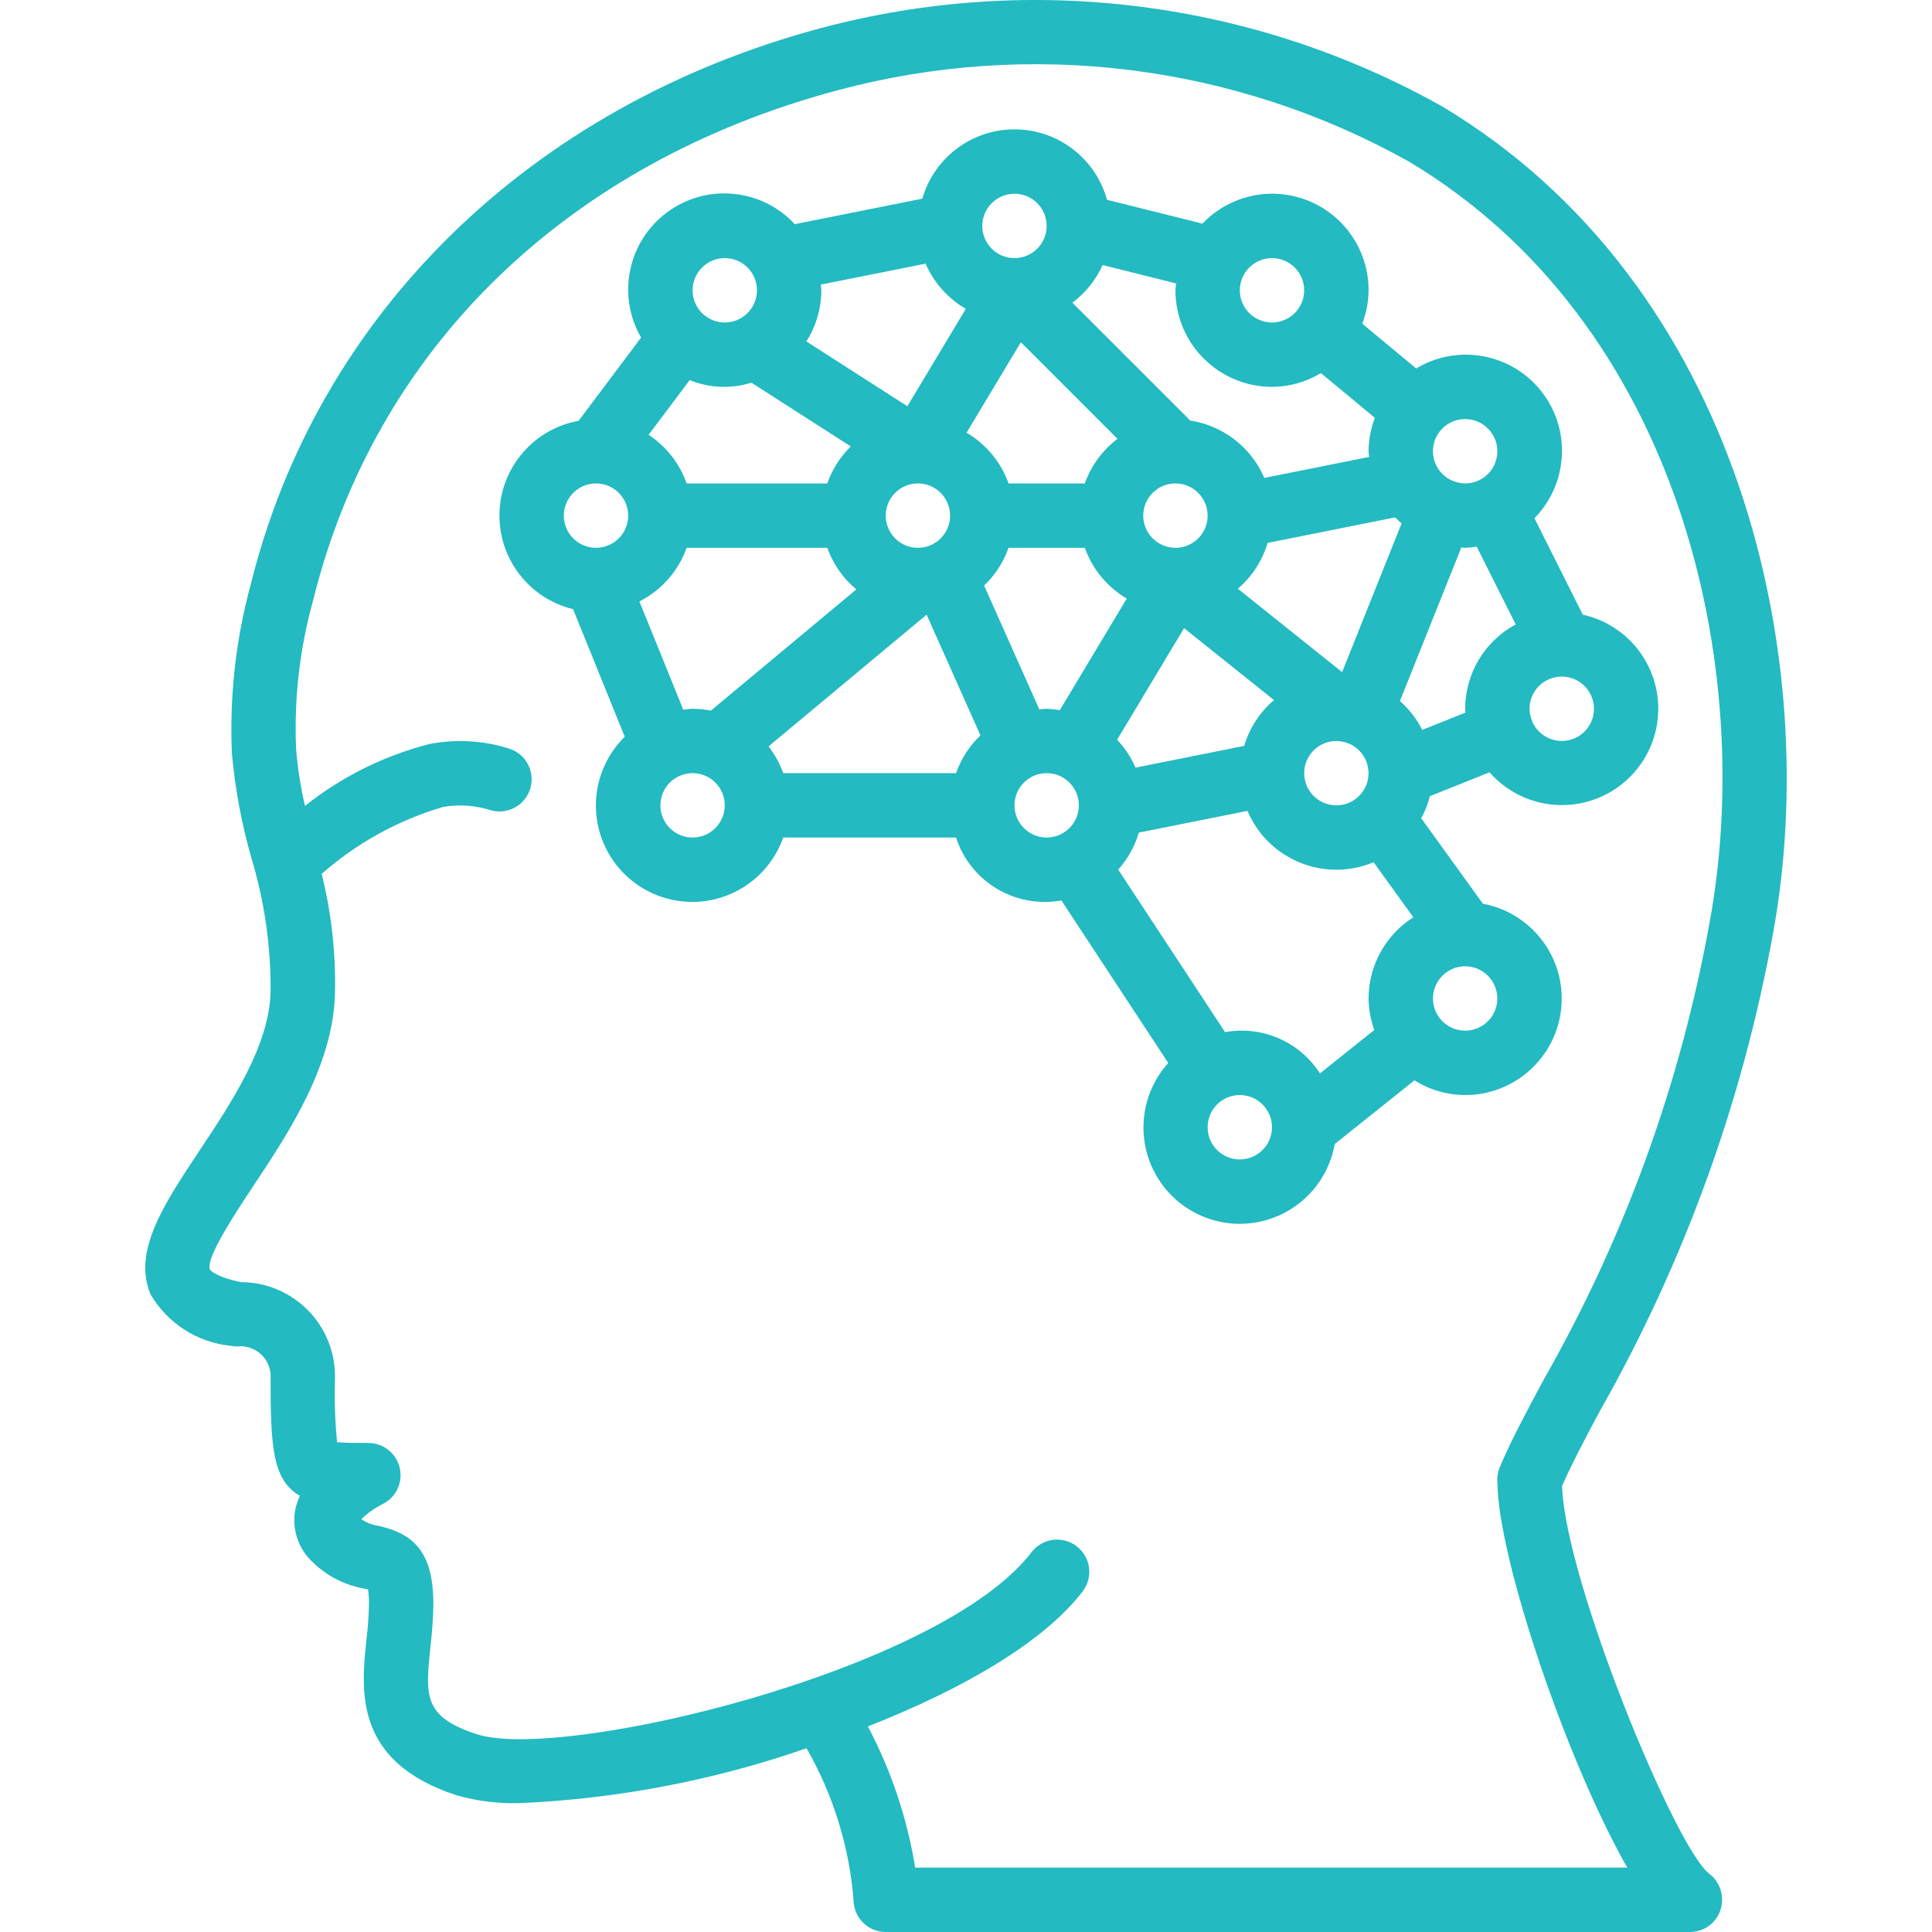
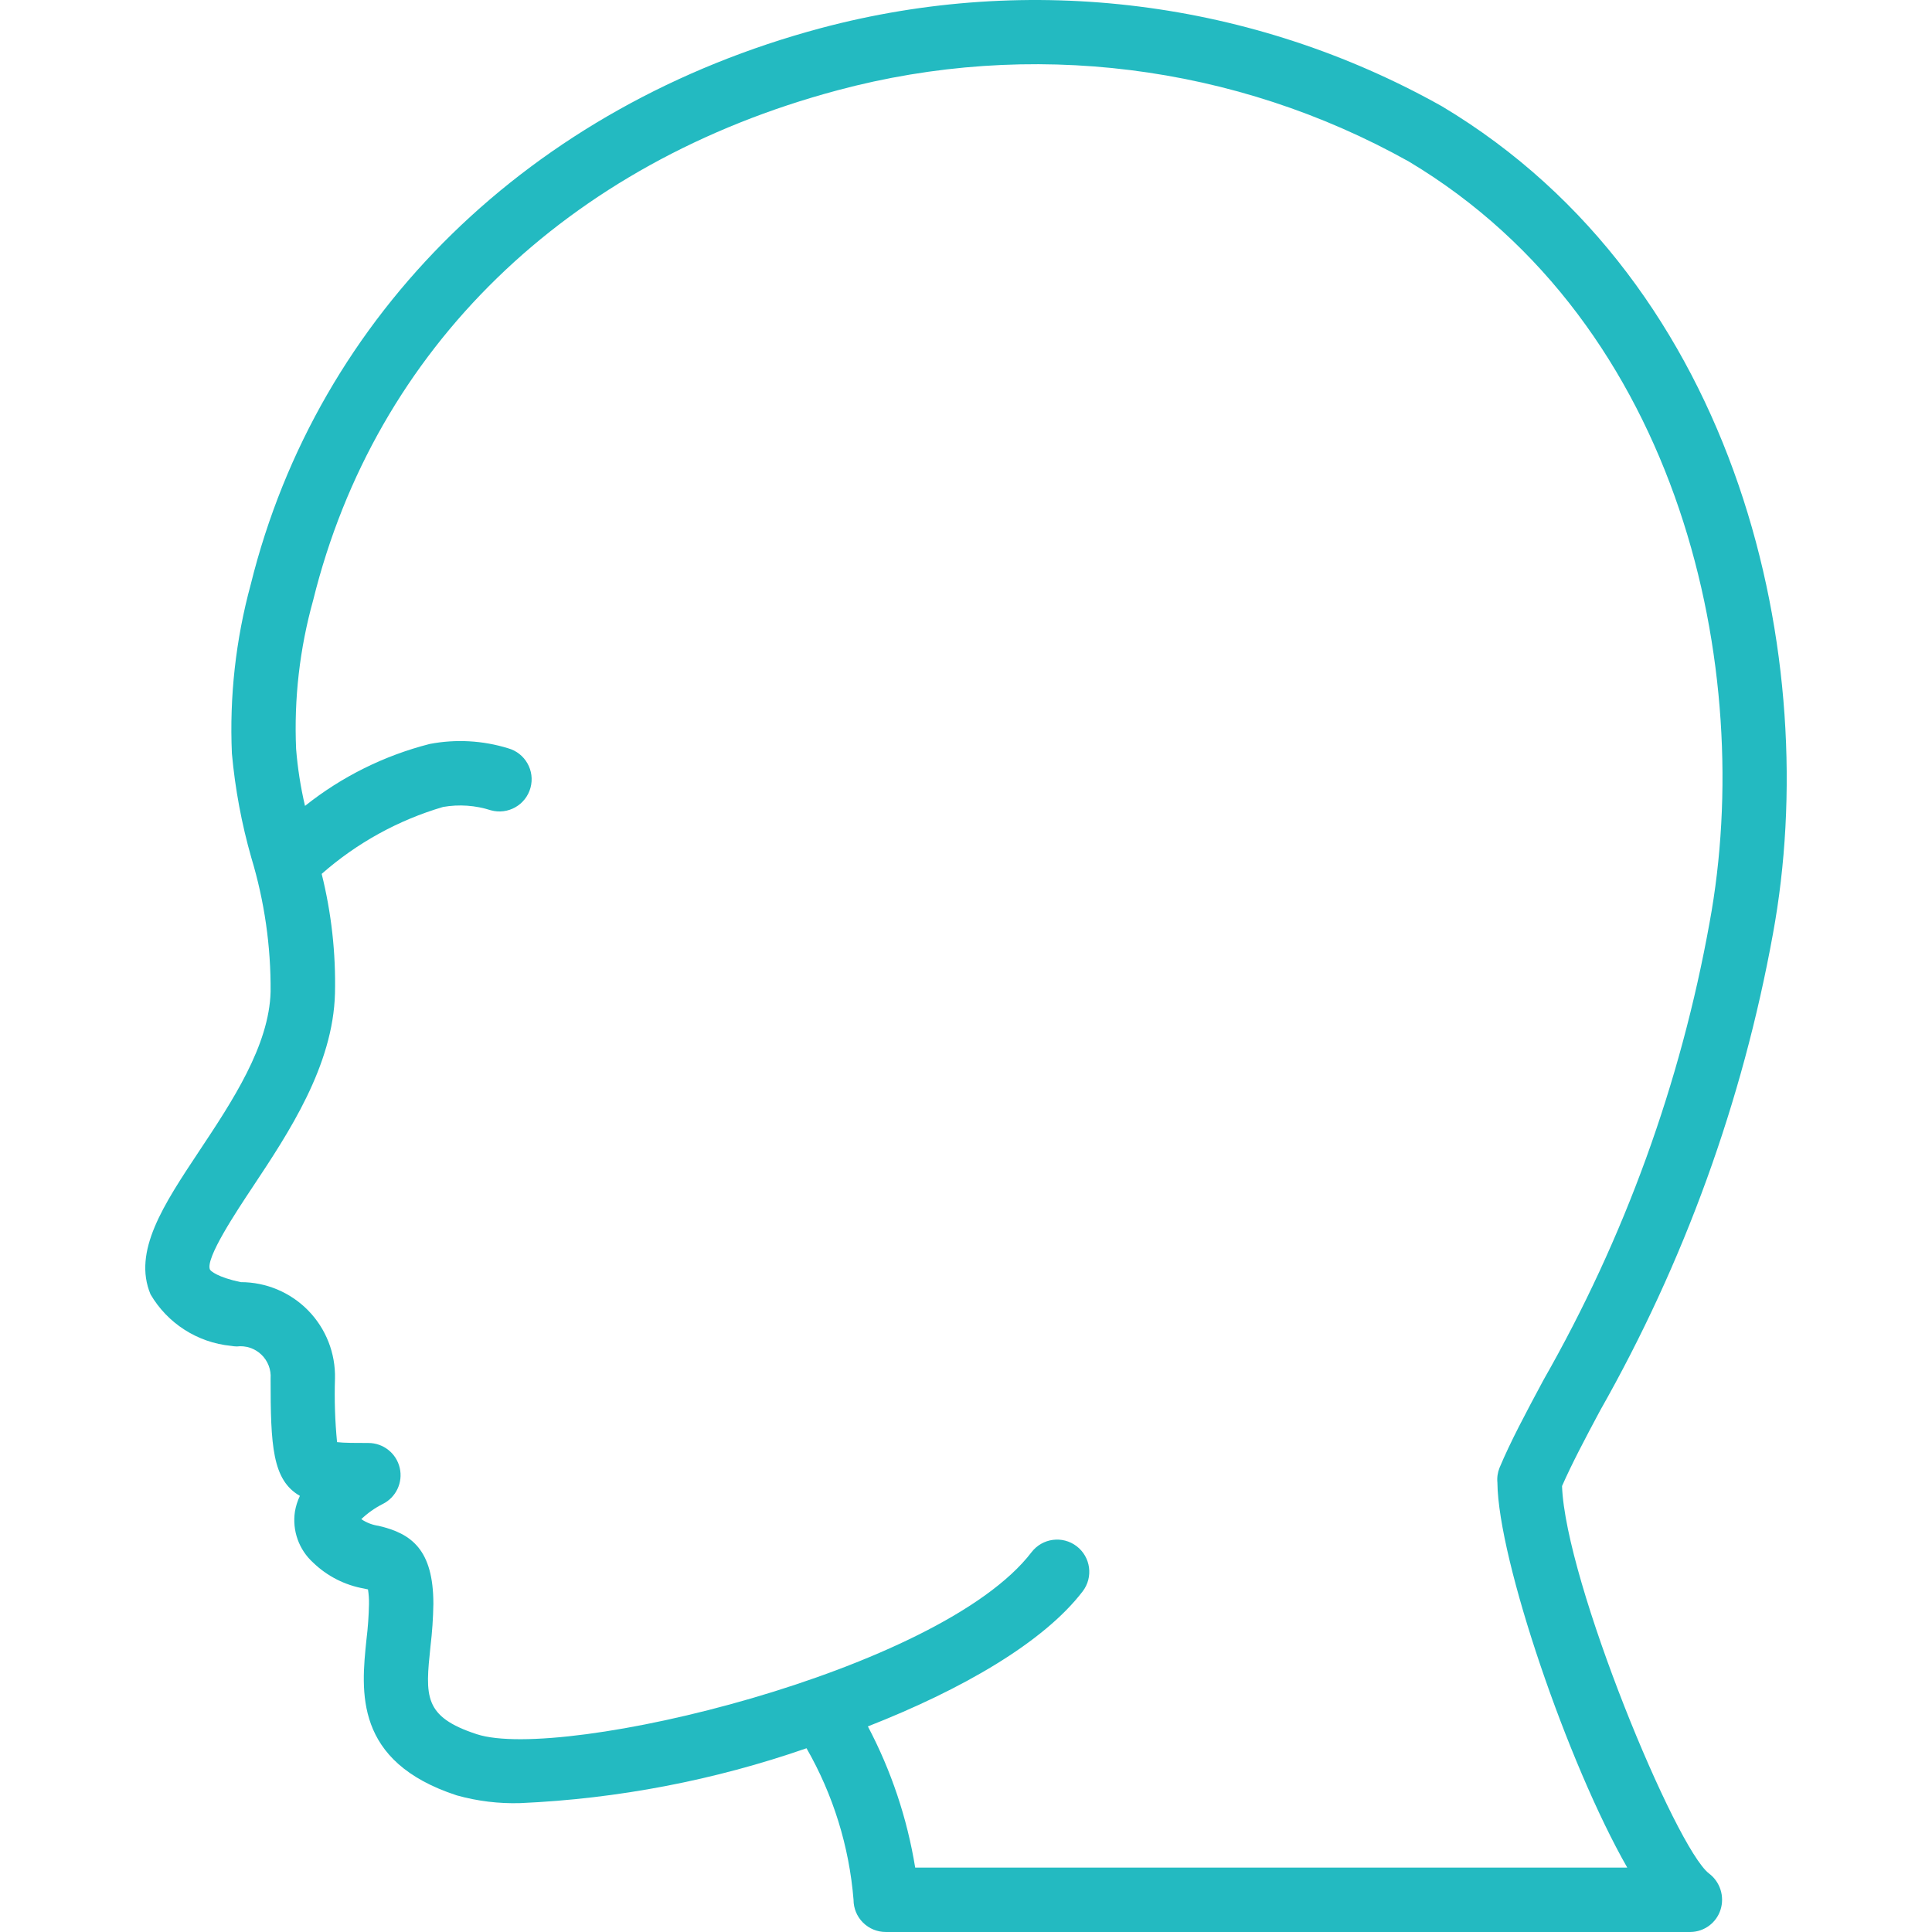
<svg xmlns="http://www.w3.org/2000/svg" width="100%" height="100%" viewBox="0 0 2134 2134" version="1.1" xml:space="preserve" style="fill-rule:evenodd;clip-rule:evenodd;stroke-linejoin:round;stroke-miterlimit:2;">
  <g>
    <g>
      <g>
        <path d="M1958.3,1031.58c55.554,-301.737 -35.138,-716.513 -365.592,-914.167c-208.712,-117.083 -454.892,-148.062 -686.108,-86.337c-320.279,85.646 -555.696,315.471 -629.725,614.775c-16.504,60.708 -23.5,123.608 -20.729,186.458c3.545,38.996 10.741,77.575 21.495,115.225c14.471,47.917 21.638,97.742 21.25,147.796c-1.491,59.583 -42.533,121.404 -78.783,175.954c-39.517,59.529 -73.646,110.938 -53.854,158.35c18.783,32.138 51.842,53.313 88.887,56.946c2.134,0.383 4.292,0.604 6.459,0.658c9.9,-1.212 19.825,2.071 27.046,8.955c7.22,6.883 10.979,16.637 10.245,26.583c0,73.887 1.842,112.012 32.363,129.496c-2.663,5.558 -4.521,11.471 -5.521,17.55c-3.067,20.858 4.446,41.87 20.033,56.058c15.5,15.013 35.138,25.038 56.388,28.783c1.492,0.346 2.917,0.609 4.304,0.938c0.842,5.287 1.213,10.637 1.113,15.992c-0.255,13.22 -1.192,26.425 -2.813,39.55c-5.904,56.875 -13.992,134.775 99.792,171.962c22.837,6.383 46.508,9.263 70.208,8.542c107.742,-4.784 214.221,-25.196 316.096,-60.592c29.412,51.292 47.146,108.442 51.925,167.379c-0.004,9.429 3.742,18.475 10.412,25.146c6.667,6.667 15.713,10.413 25.146,10.413l888.888,-0c15.204,-0.188 28.583,-10.092 33.196,-24.584c4.675,-14.691 -0.417,-30.733 -12.709,-40.037c-36.787,-27.934 -158.616,-322.229 -162.362,-427.938c10.737,-24.379 25.121,-51.754 42.154,-83.554c92.746,-163.45 157.25,-341.383 190.796,-526.3Zm-304.325,606.283c0.904,85.034 77.562,309.717 143.421,425.021l-786.517,0c-8.854,-54.479 -26.504,-107.154 -52.262,-155.967c103.016,-40.375 193.762,-92.287 237.32,-149.258c11.855,-15.612 8.846,-37.875 -6.733,-49.775c-15.575,-11.904 -37.846,-8.958 -49.796,6.579c-100.625,131.667 -519.304,231.634 -612.779,201.059c-59.2,-19.359 -56.842,-42.084 -51.146,-97.013c1.888,-15.571 2.954,-31.229 3.196,-46.908c0,-59.913 -24.167,-77.796 -60.487,-86.217c-6.855,-0.979 -13.4,-3.508 -19.134,-7.396c6.979,-6.671 14.9,-12.279 23.509,-16.65c14.841,-7.291 22.7,-23.85 18.958,-39.958c-3.742,-16.108 -18.083,-27.512 -34.621,-27.525c-12.846,0 -27.117,0 -34.617,-0.937c-2.258,-23.309 -3.025,-46.734 -2.291,-70.138c0.696,-28.037 -9.963,-55.167 -29.554,-75.233c-19.592,-20.067 -46.463,-31.371 -74.509,-31.346c-25.625,-5.4 -33.404,-12.346 -34.062,-13.959c-5.175,-12.341 29.096,-63.904 47.5,-91.612c39.479,-59.446 88.612,-133.438 90.625,-213.488c0.996,-44.42 -3.946,-88.775 -14.696,-131.887c38.771,-34.117 84.525,-59.35 134.071,-73.929c17.654,-3.084 35.796,-1.813 52.846,3.696c18.929,5.216 38.5,-5.9 43.716,-24.825c5.217,-18.93 -5.9,-38.5 -24.825,-43.717c-28,-8.617 -57.683,-10.242 -86.458,-4.742c-50.246,12.8 -97.204,36.121 -137.771,68.421c-4.858,-20.712 -8.146,-41.762 -9.833,-62.971c-2.409,-55.408 3.954,-110.85 18.854,-164.271c68.75,-277.866 279.792,-483.125 579.096,-563.162c212.612,-57.021 439.083,-28.783 631.183,78.7c301.354,180.225 383.438,561.892 332.188,840.242c-31.955,177.758 -94.03,348.758 -183.542,505.625c-19.55,36.475 -36.425,67.97 -48.613,97.116c-2.058,5.217 -2.829,10.85 -2.237,16.425Z" style="fill:#23bac1;fill-rule:nonzero;" />
-         <path d="M1724.54,1112.81c5.087,-54.845 -32.459,-104.533 -86.613,-114.616l-68.087,-94.379c4.175,-7.7 7.375,-15.892 9.525,-24.388l65.937,-26.367c30.454,34.667 79.779,45.759 122.138,27.463c42.358,-18.296 68.1,-61.808 63.741,-107.746c-4.358,-45.938 -37.833,-83.825 -82.879,-93.825l-53.417,-106.554c37.471,-38.179 40.709,-98.267 7.55,-140.246c-33.158,-41.983 -92.358,-52.758 -138.179,-25.15l-59.566,-49.454c4.508,-11.784 6.866,-24.275 6.966,-36.892c0.096,-43.562 -26.366,-82.787 -66.795,-99.008c-40.43,-16.225 -86.667,-6.171 -116.709,25.375l-105.412,-26.35c-12.625,-45.725 -54.092,-77.5 -101.529,-77.788c-47.438,-0.287 -89.288,30.979 -102.467,76.546l-140.875,28.175c-36.746,-39.625 -97.396,-45.321 -140.875,-13.225c-43.479,32.092 -55.908,91.725 -28.875,138.517l-69.029,91.929c-49.467,8.942 -85.917,51.296 -87.388,101.542c-1.471,50.245 32.442,94.658 81.3,106.479l57.079,140.912c-31.316,30.742 -40.562,77.55 -23.287,117.896c17.275,40.342 57.533,65.954 101.392,64.504c43.858,-1.45 82.341,-29.658 96.916,-71.054l190.888,0c15.937,49.025 65.671,78.708 116.383,69.467l118.038,179.546c-30.284,33.575 -36.038,82.616 -14.355,122.291c21.684,39.671 66.075,61.309 110.684,53.946c44.608,-7.362 79.691,-42.112 87.479,-86.65l88.112,-70.429c16.767,10.571 36.171,16.213 55.992,16.279c55.088,0.038 101.133,-41.896 106.217,-96.746Zm0.454,-365.487c17.783,-0.038 32.858,13.071 35.292,30.683c2.437,17.613 -8.517,34.321 -25.638,39.113c-17.121,4.791 -35.154,-3.804 -42.217,-20.125c-0.12,-0.325 -0.054,-0.663 -0.183,-0.988l-0.225,-0.346c-1.654,-4.062 -2.533,-8.395 -2.587,-12.783c0.025,-19.625 15.929,-35.533 35.558,-35.554Zm-141.475,-256.117c3.412,-16.504 17.958,-28.341 34.812,-28.329c19.638,0 35.555,15.917 35.555,35.554c-0,19.638 -15.917,35.554 -35.555,35.554c-4.4,-0.054 -8.745,-0.933 -12.82,-2.591l-0.305,-0.2c-0.312,-0.125 -0.641,-0.059 -0.962,-0.179c-15.483,-6.671 -24.142,-23.3 -20.725,-39.809Zm-35.371,86.921l-65.704,164.283l-115.179,-92.141c15.625,-13.329 27.041,-30.909 32.875,-50.604l140.875,-28.175c2.237,2.37 4.683,4.479 7.133,6.637Zm-37.854,285.471c-4.788,17.1 -21.467,28.042 -39.063,25.617c-17.591,-2.425 -30.695,-17.463 -30.679,-35.225c0.021,-19.63 15.925,-35.538 35.554,-35.555c4.4,0.055 8.746,0.934 12.821,2.592l0.304,0.2c0.321,0.129 0.659,0.075 0.98,0.192c16.295,7.066 24.87,25.075 20.083,42.179Zm-105.3,-578.496c19.637,0 35.554,15.917 35.554,35.554c0,19.638 -15.921,35.554 -35.554,35.554c-19.633,0 -35.554,-15.916 -35.554,-35.554c0.021,-19.629 15.925,-35.533 35.554,-35.554Zm-187.108,7.65l81.212,20.304c-0.187,2.559 -0.767,5 -0.767,7.604c0.063,58.884 47.784,106.605 106.667,106.667c19.067,-0.1 37.754,-5.362 54.067,-15.233l59.571,49.454c-4.509,11.783 -6.871,24.275 -6.971,36.892c-0,2.15 0.512,4.162 0.633,6.283l-115.8,23.158c-14.521,-33.8 -45.429,-57.737 -81.787,-63.341l-130.184,-130.18c14.454,-10.833 25.934,-25.145 33.359,-41.608Zm116,276.796c-0,19.637 -15.917,35.554 -35.555,35.554c-19.629,-0.021 -35.537,-15.925 -35.554,-35.554c0,-19.638 15.917,-35.554 35.554,-35.554c19.638,-0 35.555,15.916 35.555,35.554Zm-213.334,-355.558c19.638,-0 35.554,15.916 35.554,35.554c0,19.637 -15.916,35.554 -35.554,35.554c-19.637,-0 -35.554,-15.917 -35.554,-35.554c0.017,-19.625 15.925,-35.534 35.554,-35.554Zm7.046,164.012l106.75,106.738c-16.596,12.537 -29.158,29.658 -36.133,49.25l-84.217,-0c-8.396,-23.542 -24.804,-43.38 -46.354,-56.046l59.954,-99.942Zm-221.012,-63.625l115.8,-23.158c9.087,20.958 24.654,38.458 44.408,49.929l-64.542,107.571l-111.575,-71.592c10.75,-16.879 16.484,-36.462 16.542,-56.471c-0,-2.15 -0.513,-4.162 -0.633,-6.279Zm142.854,255.171c-0,19.637 -15.917,35.554 -35.554,35.554c-19.63,-0.021 -35.538,-15.925 -35.555,-35.554c0,-19.638 15.917,-35.554 35.555,-35.554c19.637,-0 35.554,15.916 35.554,35.554Zm-248.888,-284.446c19.638,0 35.554,15.917 35.554,35.554c0,19.638 -15.916,35.554 -35.554,35.554c-19.637,0 -35.554,-15.916 -35.554,-35.554c0.017,-19.629 15.925,-35.533 35.554,-35.554Zm-38.7,134.692c21.663,8.933 45.779,9.954 68.121,2.887l109.779,70.438c-11.683,11.446 -20.575,25.433 -25.979,40.871l-155.329,-0c-7.763,-22.009 -22.521,-40.871 -42.021,-53.692l45.429,-60.504Zm-103.525,185.308c-19.637,0 -35.554,-15.917 -35.554,-35.554c0.021,-19.629 15.925,-35.538 35.554,-35.554c19.638,-0 35.554,15.916 35.554,35.554c0,19.637 -15.916,35.554 -35.554,35.554Zm106.667,320c-19.638,0 -35.554,-15.921 -35.554,-35.554c-0,-19.638 15.916,-35.554 35.554,-35.554c19.637,-0 35.554,15.921 35.554,35.554c-0.017,19.629 -15.925,35.533 -35.554,35.554Zm20.221,-140.179c-6.659,-1.325 -13.434,-2.008 -20.221,-2.046c-3.521,0 -6.846,0.704 -10.279,1.042l-48.45,-119.613c24.329,-12.329 43,-33.521 52.175,-59.204l155.329,0c6.404,17.908 17.492,33.771 32.108,45.933l-160.662,133.888Zm270.779,69.067l-190.888,-0c-3.795,-10.65 -9.275,-20.625 -16.225,-29.542l174.621,-145.517l59.463,133.367c-12.15,11.575 -21.392,25.862 -26.971,41.692Zm58.004,-248.888l84.221,0c8.396,23.542 24.804,43.379 46.354,56.046l-73.925,123.204c-4.808,-0.825 -9.662,-1.317 -14.537,-1.471c-2.755,0 -5.342,0.609 -8.046,0.813l-61.038,-136.896c12.15,-11.579 21.392,-25.867 26.971,-41.696Zm42.108,320c-19.637,0 -35.554,-15.921 -35.554,-35.554c0,-19.638 15.921,-35.554 35.554,-35.554c19.638,-0 35.555,15.921 35.555,35.554c-0.017,19.629 -15.925,35.533 -35.555,35.554Zm151.771,-231.267l99.296,79.438c-15.621,13.333 -27.042,30.912 -32.875,50.604l-120.025,24.004c-4.946,-11.362 -11.829,-21.775 -20.346,-30.775l73.95,-123.271Zm61.563,586.821c-19.638,0 -35.554,-15.916 -35.554,-35.554c-0,-19.637 15.916,-35.554 35.554,-35.554c19.637,-0 35.554,15.917 35.554,35.554c-0.017,19.629 -15.925,35.538 -35.554,35.554Zm142.221,-177.775c0.129,11.879 2.266,23.65 6.32,34.817l-60.02,47.979c-22.442,-35.054 -63.846,-53.071 -104.792,-45.596l-118.038,-179.546c10.546,-11.758 18.33,-25.72 22.784,-40.87l120.025,-24.005c22.883,54.046 85.162,79.405 139.287,56.713l43.863,60.8c-30.725,19.492 -49.367,53.321 -49.429,89.708Zm34.629,-328.583l67.841,-169.621c1.421,0.058 2.759,0.425 4.196,0.425c4.284,-0.167 8.554,-0.6 12.788,-1.292l43.05,85.88c-34.275,18.491 -55.7,54.245 -55.838,93.191c0,1.442 0.371,2.779 0.425,4.209l-47.804,19.112c-6.112,-12.104 -14.483,-22.933 -24.658,-31.904Zm72.037,364.137c-19.637,0 -35.554,-15.916 -35.554,-35.554c0.021,-19.629 15.925,-35.537 35.554,-35.554c19.638,0 35.554,15.917 35.554,35.554c0,19.638 -15.916,35.554 -35.554,35.554Z" style="fill:#23bac1;fill-rule:nonzero;" />
      </g>
    </g>
  </g>
</svg>